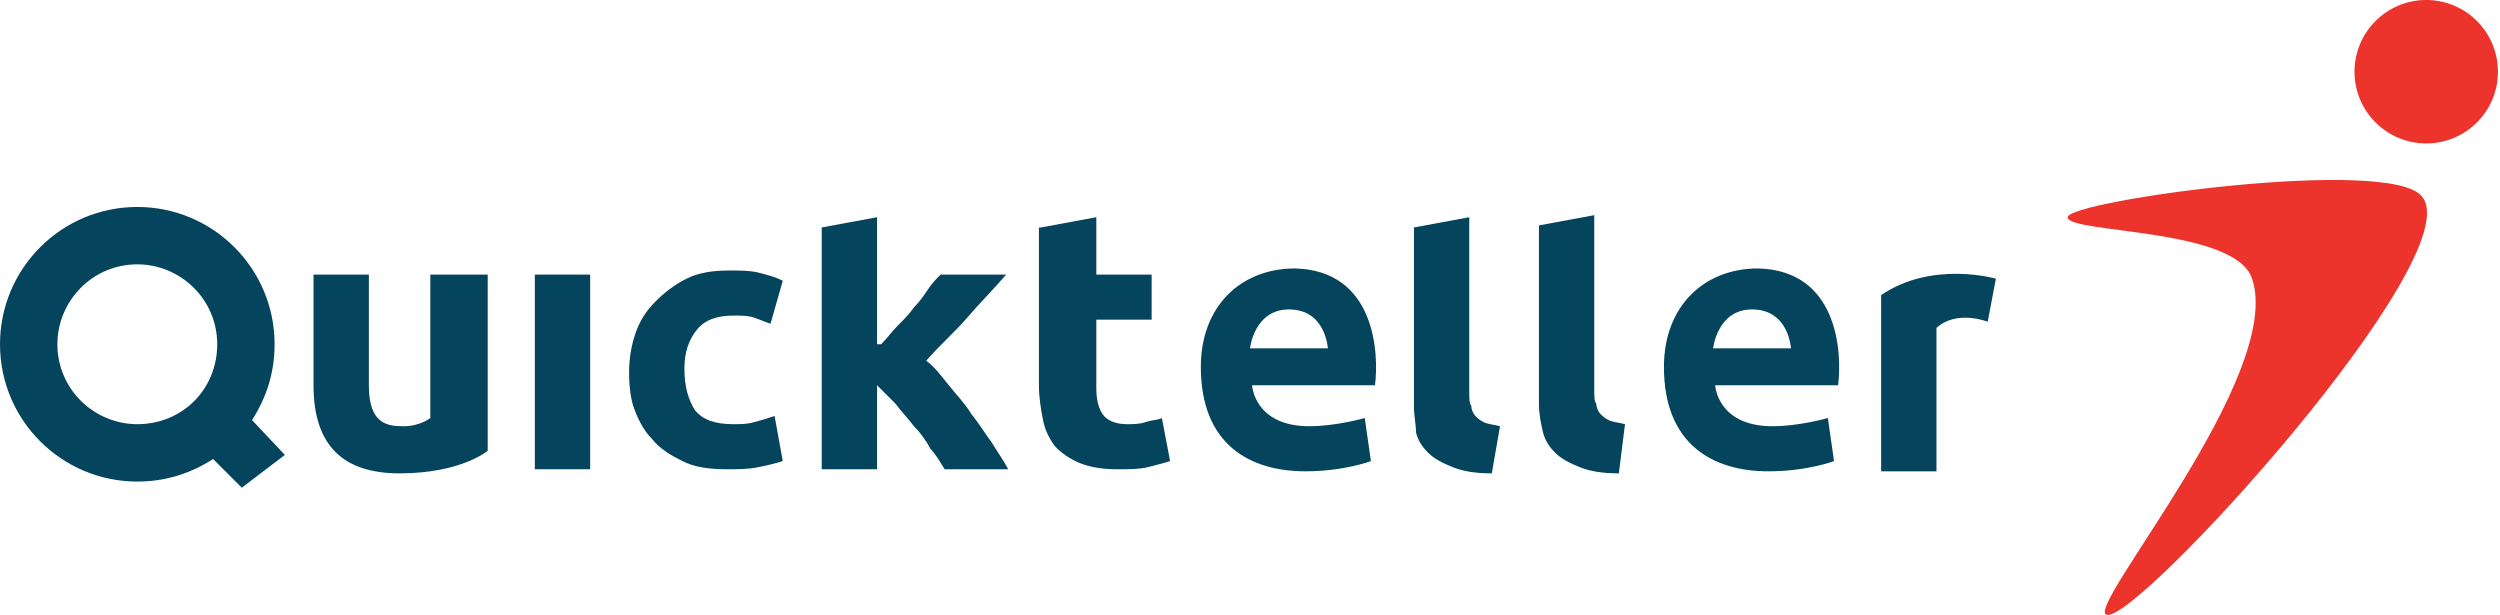
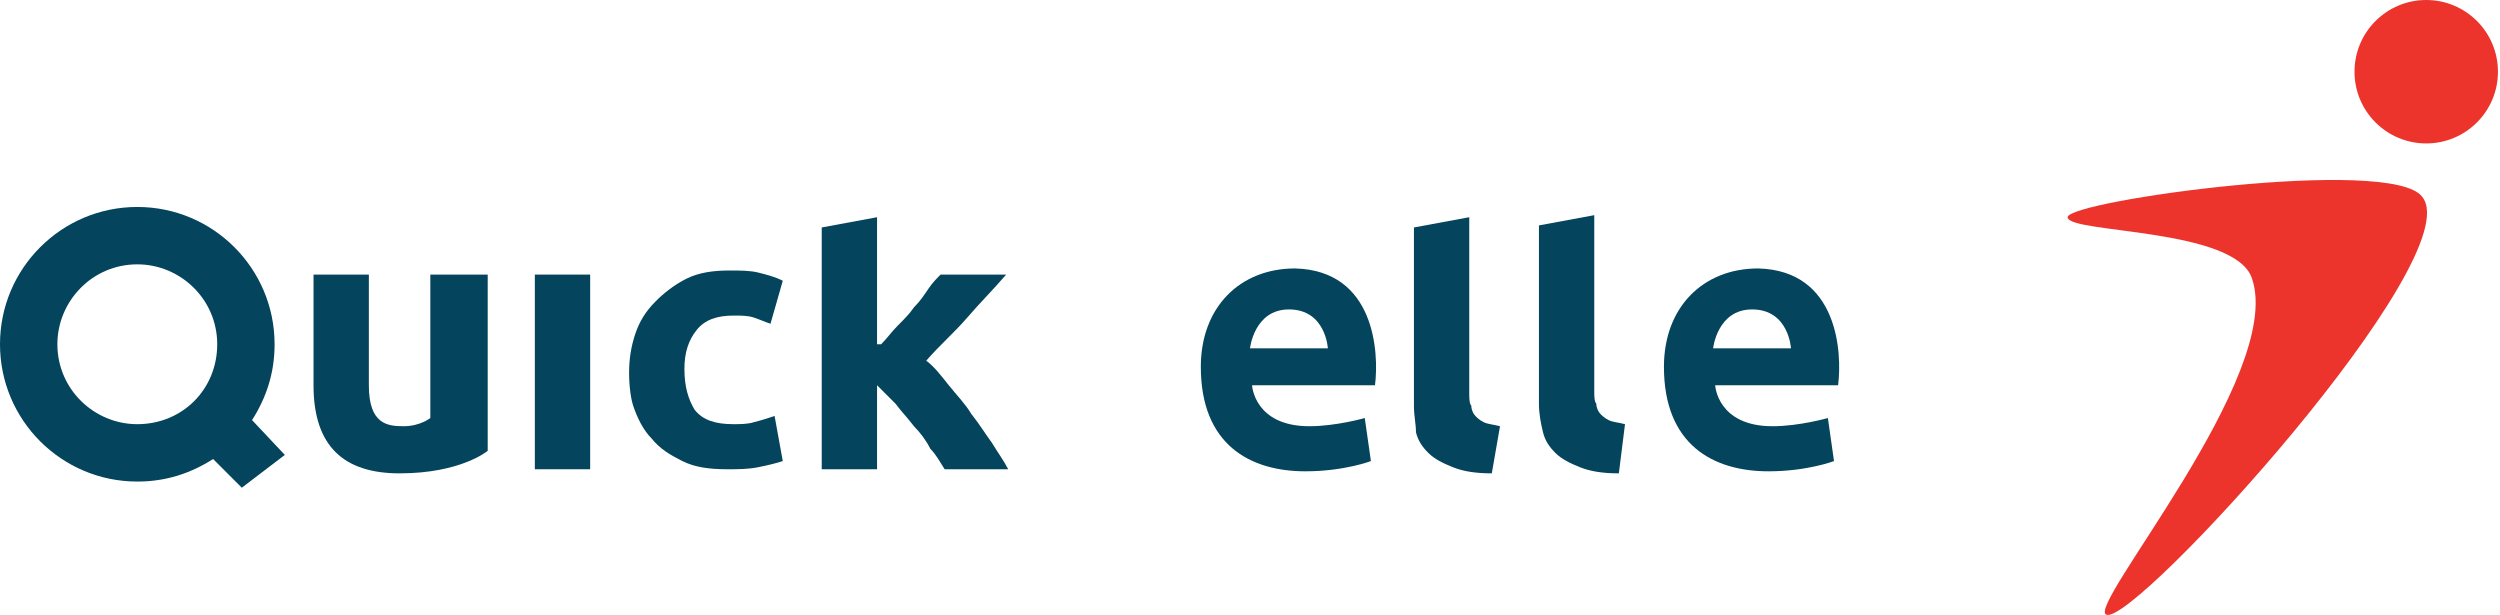
<svg xmlns="http://www.w3.org/2000/svg" viewBox="0 0 122 30" xml:space="preserve" version="1.1">
  <title>ProGambler - Quickteller</title>
  <g>
    <g id="svg_3">
      <path id="svg_4" fill="#04445c" d="m6.7,20.7c-2.1,0 -3.9,-1.7 -3.9,-3.9c0,-2.1 1.7,-3.9 3.9,-3.9c2.1,0 3.9,1.7 3.9,3.9c0,2.2 -1.7,3.9 -3.9,3.9zm5.6,-0.2c0.7,-1.1 1.1,-2.3 1.1,-3.7c0,-3.7 -3,-6.7 -6.7,-6.7s-6.7,3 -6.7,6.7s3,6.7 6.7,6.7c1.4,0 2.6,-0.4 3.7,-1.1l1.4,1.4l2.1,-1.6l-1.6,-1.7z" class="st0" />
-       <path id="svg_5" fill="#04445c" d="m97,15.7l0.4,-2.1c0,0 -3.1,-0.9 -5.6,0.8l0,8.6l2.7,0l0,-7c1,-0.9 2.5,-0.3 2.5,-0.3z" class="st0" />
      <path id="svg_6" fill="#04445c" d="m30.7,18.2c0,-0.7 0.1,-1.3 0.3,-1.9c0.2,-0.6 0.5,-1.1 1,-1.6c0.4,-0.4 0.9,-0.8 1.5,-1.1c0.6,-0.3 1.3,-0.4 2.1,-0.4c0.5,0 1,0 1.4,0.1c0.4,0.1 0.8,0.2 1.2,0.4l-0.6,2.1c-0.3,-0.1 -0.5,-0.2 -0.8,-0.3c-0.3,-0.1 -0.6,-0.1 -1,-0.1c-0.8,0 -1.4,0.2 -1.8,0.7c-0.4,0.5 -0.6,1.1 -0.6,1.9c0,0.9 0.2,1.5 0.5,2c0.4,0.5 1,0.7 1.9,0.7c0.3,0 0.7,0 1,-0.1c0.4,-0.1 0.7,-0.2 1,-0.3l0.4,2.2c-0.3,0.1 -0.7,0.2 -1.2,0.3c-0.5,0.1 -1,0.1 -1.5,0.1c-0.9,0 -1.6,-0.1 -2.2,-0.4c-0.6,-0.3 -1.1,-0.6 -1.5,-1.1c-0.4,-0.4 -0.7,-1 -0.9,-1.6c-0.1,-0.3 -0.2,-0.9 -0.2,-1.6z" class="st0" />
      <path id="svg_7" fill="#04445c" d="m67.1,18.8l-6,0c0,0 0.1,2 2.8,2c1.3,0 2.7,-0.4 2.7,-0.4l0.3,2.1c0,0 -1.3,0.5 -3.2,0.5c-2.7,0 -5.1,-1.3 -5.1,-5.1c0,-2.9 1.9,-4.8 4.6,-4.8c3.9,0.1 4.1,4.1 3.9,5.7zm-4.2,-3.7c-1.7,0 -1.9,1.9 -1.9,1.9l3.8,0c0,0 -0.1,-1.9 -1.9,-1.9z" class="st0" />
      <path id="svg_8" fill="#04445c" d="m89.7,18.8l-6,0c0,0 0.1,2 2.8,2c1.3,0 2.7,-0.4 2.7,-0.4l0.3,2.1c0,0 -1.3,0.5 -3.2,0.5c-2.7,0 -5.1,-1.3 -5.1,-5.1c0,-2.9 1.9,-4.8 4.6,-4.8c3.9,0.1 4.1,4.1 3.9,5.7zm-4.2,-3.7c-1.7,0 -1.9,1.9 -1.9,1.9l3.8,0c0,0 -0.1,-1.9 -1.9,-1.9z" class="st0" />
      <g id="svg_9">
        <rect id="svg_10" fill="#04445c" height="9.5" width="2.7" class="st0" y="13.4" x="26.1" />
      </g>
      <path id="svg_11" fill="#04445c" d="m23.8,13.4l0,8.6c0,0 -1.3,1.1 -4.3,1.1c-2.7,0 -4.2,-1.3 -4.2,-4.3l0,-5.4l2.7,0l0,5.4c0,1.9 0.9,2 1.7,2c0.8,0 1.3,-0.4 1.3,-0.4l0,-7l2.8,0z" class="st0" />
      <g id="svg_12">
        <path id="svg_13" fill="#04445c" d="m43,16.8c0.3,-0.3 0.5,-0.6 0.8,-0.9c0.3,-0.3 0.6,-0.6 0.8,-0.9c0.3,-0.3 0.5,-0.6 0.7,-0.9c0.2,-0.3 0.4,-0.5 0.6,-0.7l3.2,0c-0.6,0.7 -1.3,1.4 -1.9,2.1c-0.6,0.7 -1.3,1.3 -2,2.1c0.4,0.3 0.7,0.7 1.1,1.2c0.4,0.5 0.8,0.9 1.1,1.4c0.4,0.5 0.7,1 1,1.4c0.3,0.5 0.6,0.9 0.8,1.3l-3.1,0c-0.2,-0.3 -0.4,-0.7 -0.7,-1c-0.2,-0.4 -0.5,-0.8 -0.8,-1.1c-0.3,-0.4 -0.6,-0.7 -0.9,-1.1c-0.3,-0.3 -0.6,-0.6 -0.9,-0.9l0,4.1l-2.7,0l0,-11.8l2.7,-0.5l0,6.2l0.2,0z" class="st0" />
      </g>
      <g id="svg_14">
-         <path id="svg_15" fill="#04445c" d="m50.8,11.1l2.7,-0.5l0,2.8l2.7,0l0,2.2l-2.7,0l0,3.3c0,0.6 0.1,1 0.3,1.3c0.2,0.3 0.6,0.5 1.2,0.5c0.3,0 0.6,0 0.9,-0.1c0.3,-0.1 0.6,-0.1 0.8,-0.2l0.4,2.1c-0.3,0.1 -0.7,0.2 -1.1,0.3c-0.4,0.1 -0.9,0.1 -1.5,0.1c-0.7,0 -1.3,-0.1 -1.8,-0.3c-0.5,-0.2 -0.9,-0.5 -1.2,-0.8c-0.3,-0.4 -0.5,-0.8 -0.6,-1.3c-0.1,-0.5 -0.2,-1.1 -0.2,-1.7l0,-7.7l0.1,0z" class="st0" />
-       </g>
+         </g>
      <g id="svg_16">
        <path id="svg_17" fill="#04445c" d="m72.8,23.1c-0.8,0 -1.4,-0.1 -1.9,-0.3c-0.5,-0.2 -0.9,-0.4 -1.2,-0.7c-0.3,-0.3 -0.5,-0.6 -0.6,-1c0,-0.4 -0.1,-0.8 -0.1,-1.3l0,-8.7l2.7,-0.5l0,8.6c0,0.2 0,0.5 0.1,0.6c0,0.2 0.1,0.4 0.2,0.5c0.1,0.1 0.2,0.2 0.4,0.3c0.2,0.1 0.4,0.1 0.8,0.2l-0.4,2.3z" class="st0" />
      </g>
      <g id="svg_18">
        <path id="svg_19" fill="#04445c" d="m79,23.1c-0.8,0 -1.4,-0.1 -1.9,-0.3c-0.5,-0.2 -0.9,-0.4 -1.2,-0.7c-0.3,-0.3 -0.5,-0.6 -0.6,-1c-0.1,-0.4 -0.2,-0.9 -0.2,-1.4l0,-8.7l2.7,-0.5l0,8.6c0,0.2 0,0.5 0.1,0.6c0,0.2 0.1,0.4 0.2,0.5c0.1,0.1 0.2,0.2 0.4,0.3c0.2,0.1 0.4,0.1 0.8,0.2l-0.3,2.4z" class="st0" />
      </g>
    </g>
    <g id="svg_20">
      <path id="svg_21" fill="#ec342c" clip-rule="evenodd" fill-rule="evenodd" d="m102.8,30c-1.1,-0.3 8.7,-11.7 7.1,-16.4c-0.8,-2.5 -9,-2.2 -9,-3c0,-0.8 15.8,-3 17.3,-1c2.4,2.9 -14,20.9 -15.4,20.4z" class="st1" />
      <circle id="svg_22" fill="#ec342c" clip-rule="evenodd" fill-rule="evenodd" r="3.5" cy="3.5" cx="118.4" class="st1" />
    </g>
  </g>
</svg>